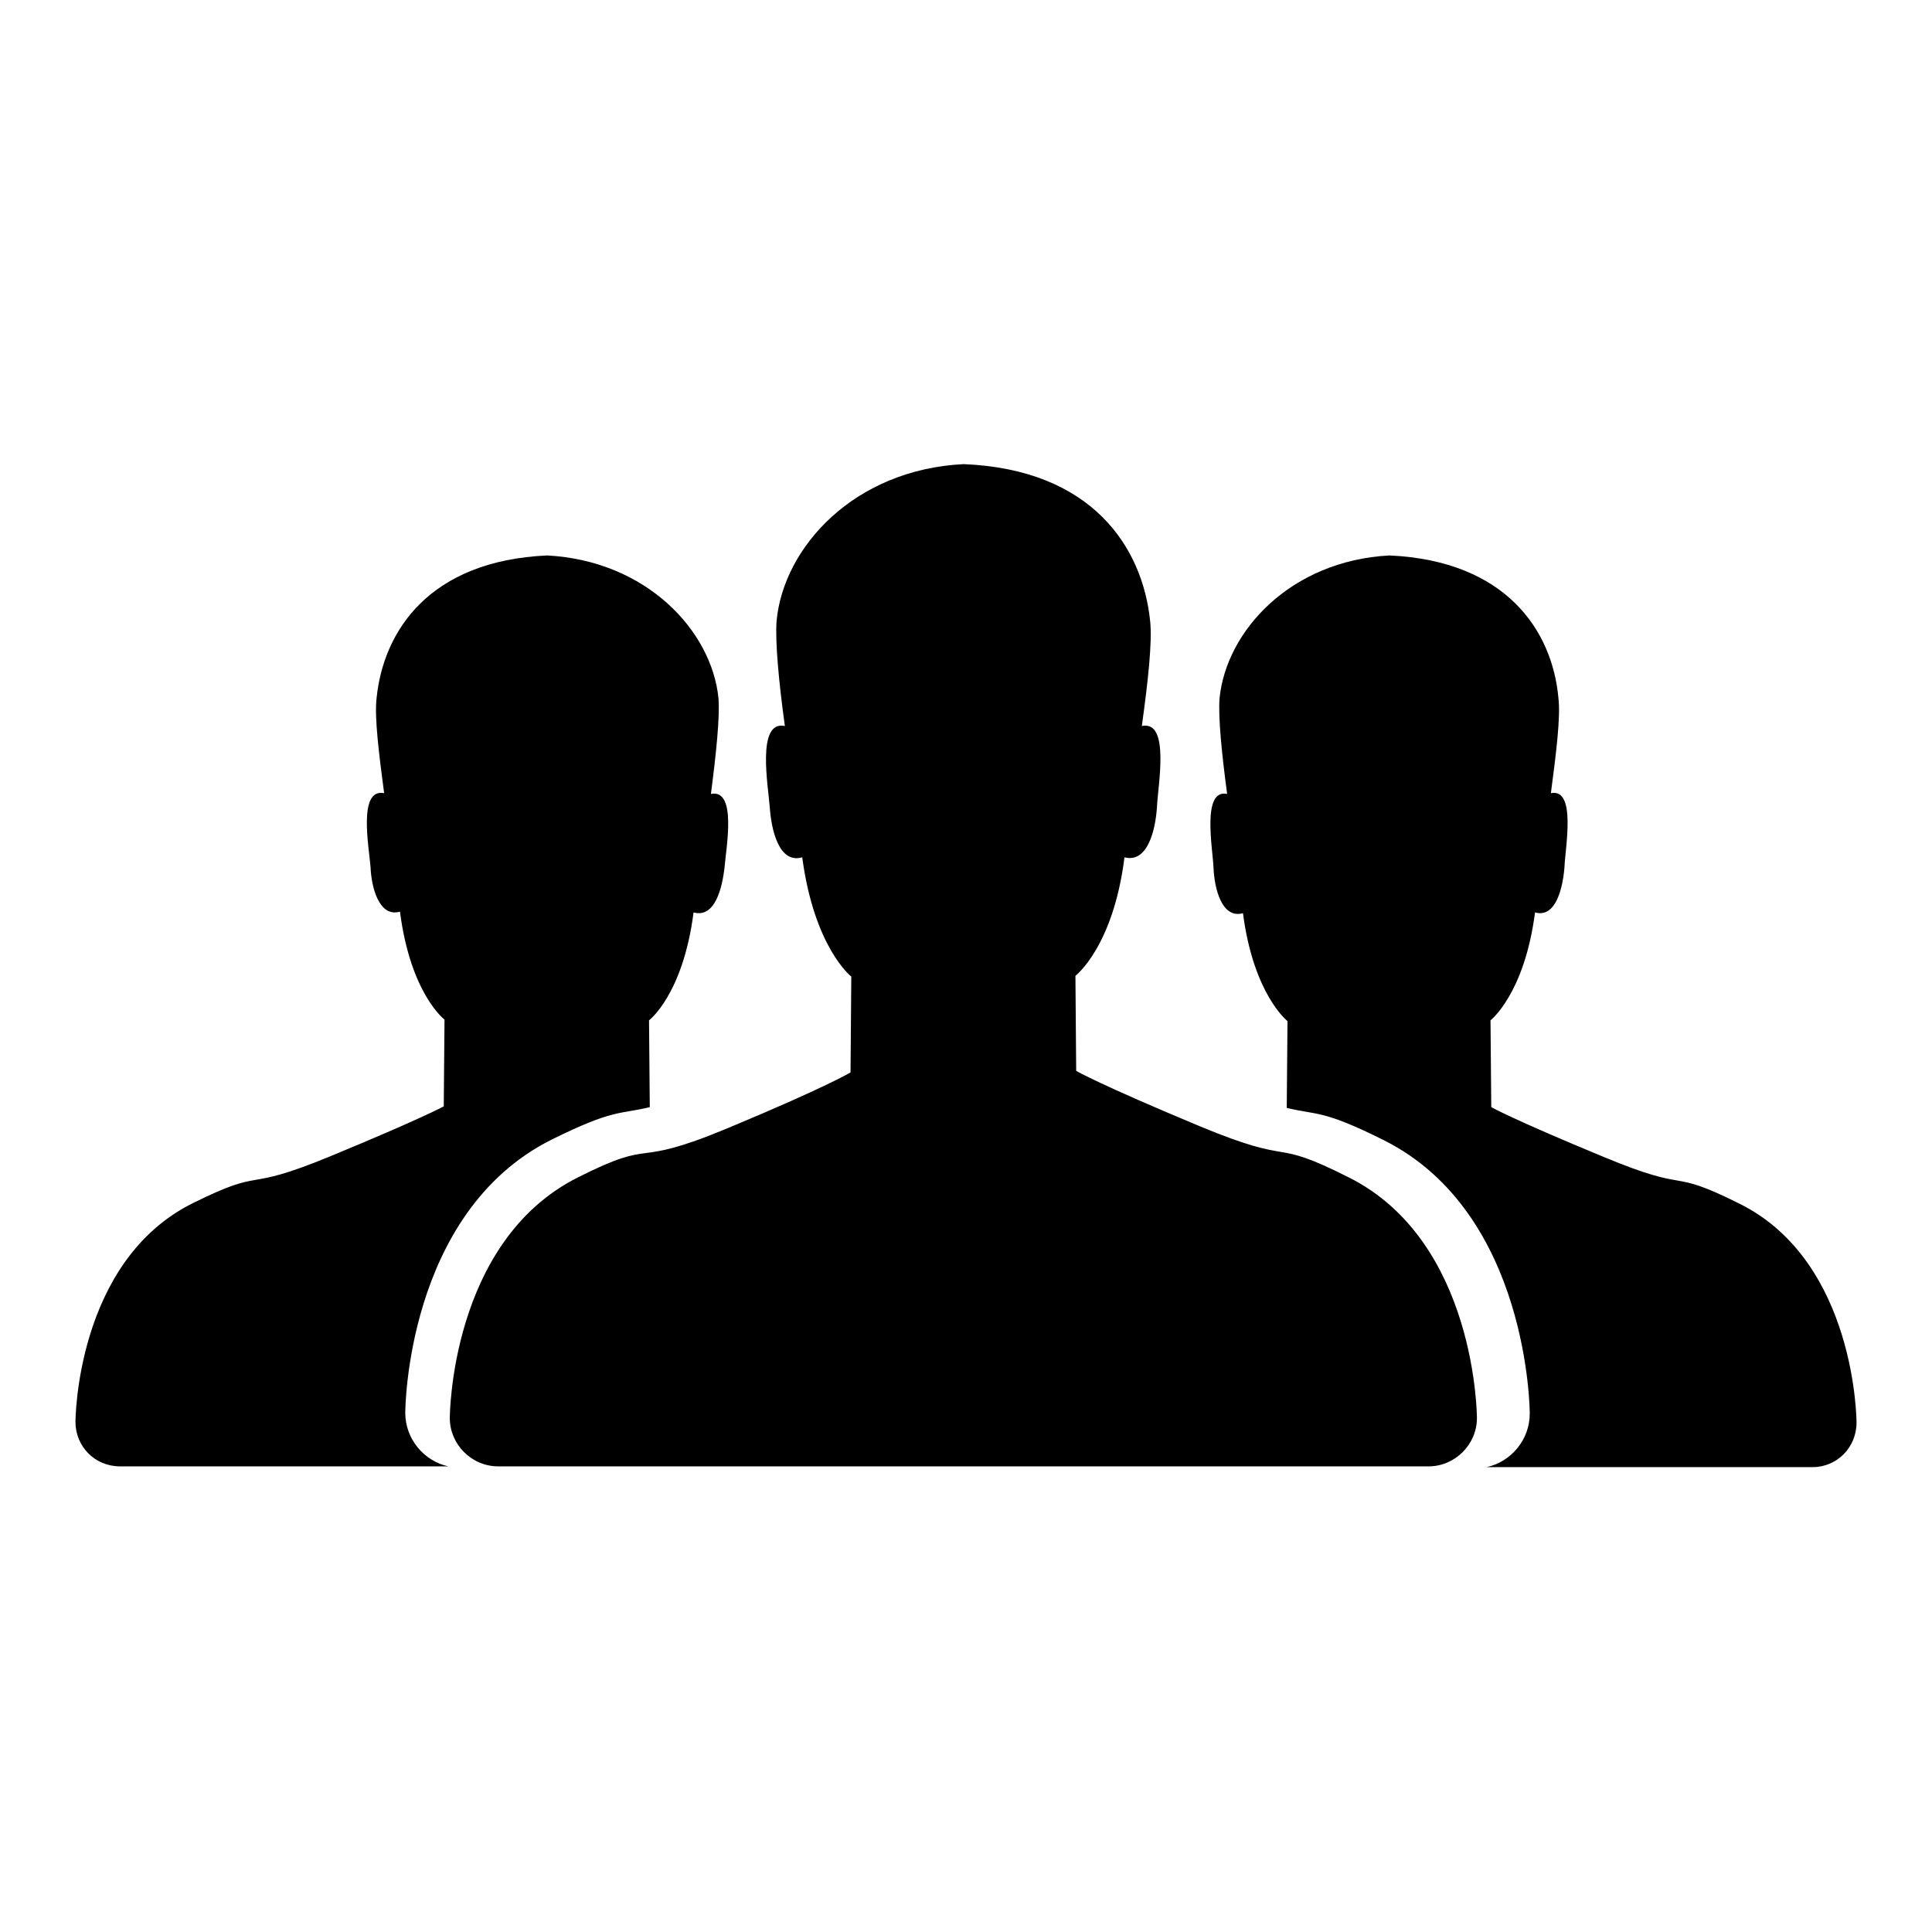
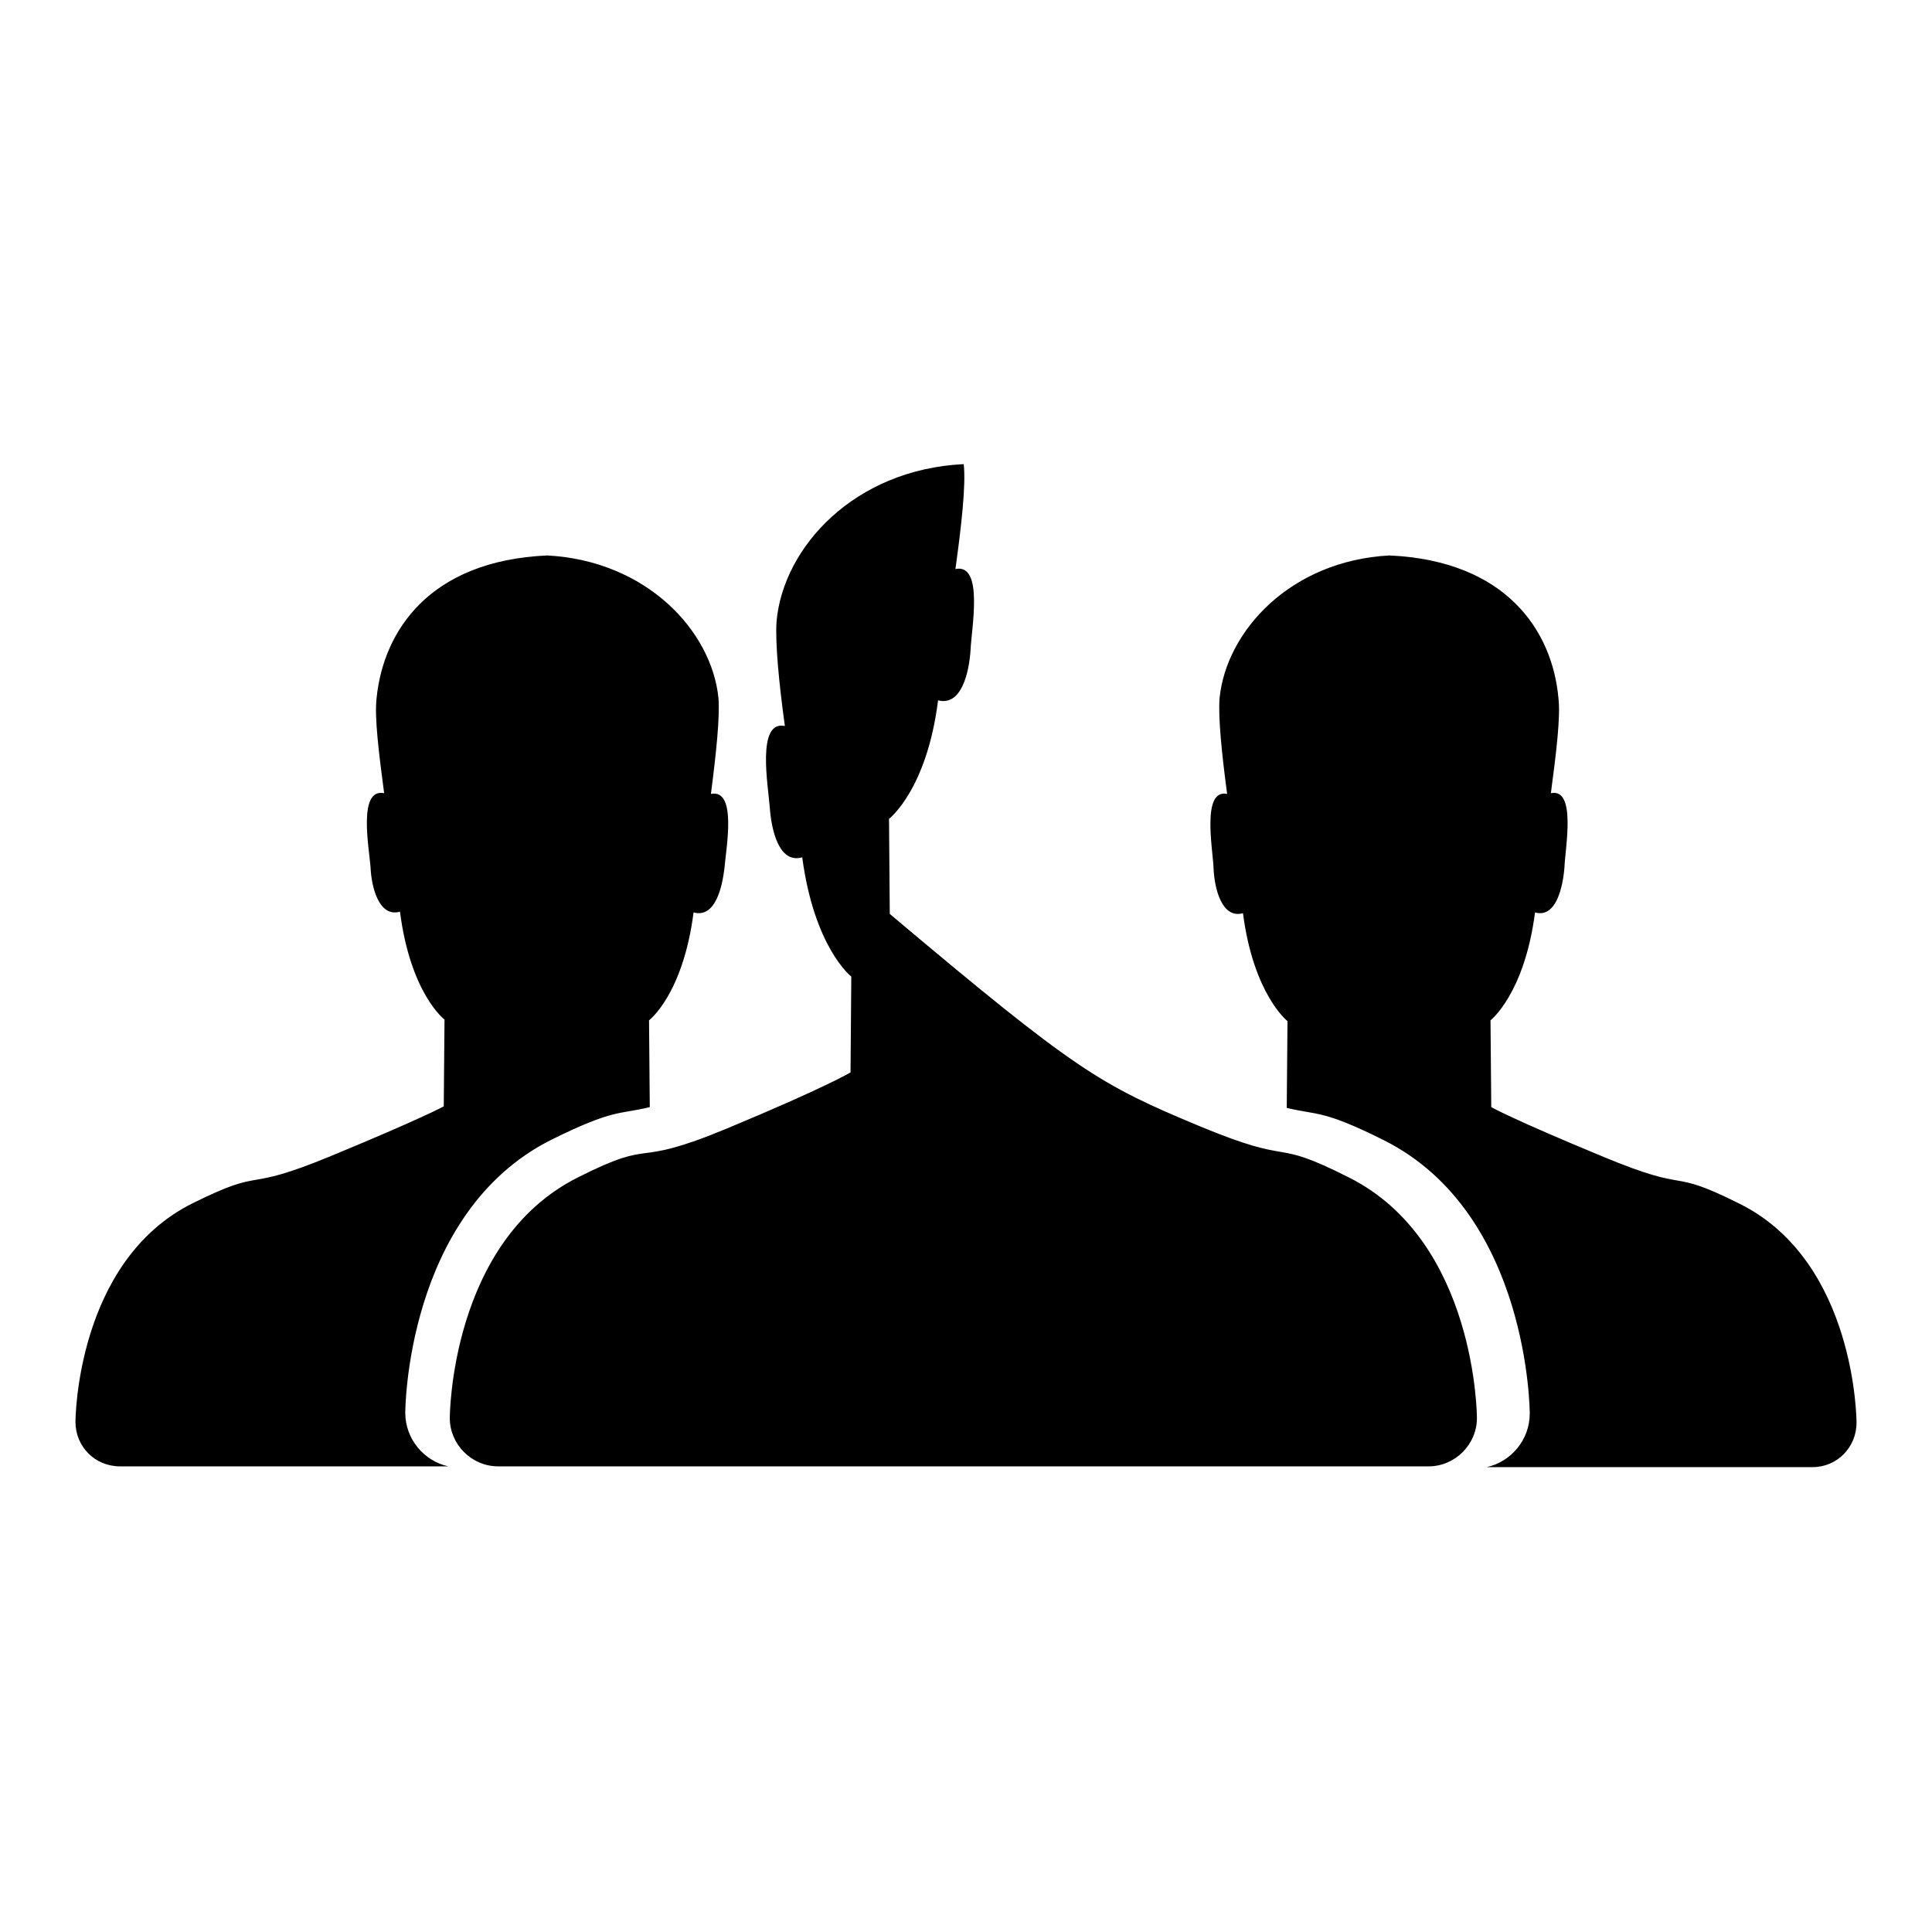
<svg xmlns="http://www.w3.org/2000/svg" version="1.1" x="0px" y="0px" viewBox="0 0 256 256" enable-background="new 0 0 256 256" xml:space="preserve">
  <g>
    <g>
-       <path fill="#000000" d="M246,188.5C246,188.5,246,188.5,246,188.5c0,3.3-2.6,5.9-5.8,5.9H197c3.2-0.7,5.7-3.6,5.7-7.1c0,0,0,0,0,0h0c0,0,0-26.5-19.3-36.2c-8.2-4.1-8.8-3.3-12.9-4.3l0.1-11.5c0,0-4.5-3.5-5.9-14.3c-2.8,0.8-3.8-3.3-3.9-6c-0.1-2.5-1.6-10.5,1.8-9.8c-0.7-5.3-1.2-10.1-1-12.7c0.9-8.9,9.4-18.2,22.5-18.9c15.5,0.7,21.6,10,22.4,18.9c0.3,2.5-0.3,7.3-1,12.6c3.4-0.7,1.9,7.2,1.8,9.8c-0.2,2.6-1.1,6.8-3.9,6c-1.4,10.8-5.9,14.3-5.9,14.3l0.1,11.5c0,0,2.8,1.6,14.9,6.6c12,5,8.2,1.3,18,6.2C246,167.2,246,188.5,246,188.5L246,188.5L246,188.5z M158.9,149.2c13.2,5.5,9.1,1.4,19.8,6.8c17,8.5,17,31.9,17,31.9h0v0c0,3.5-2.9,6.4-6.4,6.4H66c-3.5,0-6.4-2.9-6.4-6.4v0l0,0c0,0,0-23.4,17-31.9c10.7-5.4,6.6-1,19.8-6.5c13.2-5.5,16.3-7.4,16.3-7.4l0.1-12.7c0,0-4.9-3.8-6.5-15.8c-3.1,0.9-4.1-3.7-4.3-6.6c-0.2-2.8-1.8-11.6,2-10.8c-0.8-5.8-1.3-11.1-1.1-13.9c0.9-9.8,10.3-20.1,24.8-20.8c17,0.7,23.7,11,24.7,20.8c0.3,2.8-0.3,8.1-1.1,13.9c3.8-0.8,2.1,8,2,10.8c-0.2,2.9-1.2,7.4-4.3,6.6c-1.5,11.9-6.5,15.7-6.5,15.7l0.1,12.6C142.6,141.9,145.7,143.7,158.9,149.2z M91.9,120.9c-1.4,10.9-5.9,14.3-5.9,14.3l0.1,11.5c-4.1,1-4.7,0.2-13,4.3c-19.4,9.7-19.4,36.2-19.4,36.2l0,0c0,0,0,0,0,0c0,3.5,2.5,6.4,5.7,7.1H15.9c-3.3,0-5.9-2.6-5.9-5.9v0l0,0c0,0,0-21.3,15.6-29c9.9-4.9,6.1-1.2,18.2-6.2c12.1-5,15-6.6,15-6.6l0.1-11.5c0,0-4.5-3.4-5.9-14.3c-2.8,0.8-3.8-3.3-3.9-5.9c-0.2-2.6-1.7-10.5,1.8-9.8c-0.7-5.3-1.3-10.1-1-12.6c0.9-8.9,7-18.2,22.6-18.9c13.2,0.7,21.8,10,22.7,18.9c0.2,2.5-0.3,7.3-1,12.7c3.5-0.7,2,7.2,1.8,9.8C95.7,117.5,94.8,121.7,91.9,120.9z" />
+       <path fill="#000000" d="M246,188.5C246,188.5,246,188.5,246,188.5c0,3.3-2.6,5.9-5.8,5.9H197c3.2-0.7,5.7-3.6,5.7-7.1c0,0,0,0,0,0h0c0,0,0-26.5-19.3-36.2c-8.2-4.1-8.8-3.3-12.9-4.3l0.1-11.5c0,0-4.5-3.5-5.9-14.3c-2.8,0.8-3.8-3.3-3.9-6c-0.1-2.5-1.6-10.5,1.8-9.8c-0.7-5.3-1.2-10.1-1-12.7c0.9-8.9,9.4-18.2,22.5-18.9c15.5,0.7,21.6,10,22.4,18.9c0.3,2.5-0.3,7.3-1,12.6c3.4-0.7,1.9,7.2,1.8,9.8c-0.2,2.6-1.1,6.8-3.9,6c-1.4,10.8-5.9,14.3-5.9,14.3l0.1,11.5c0,0,2.8,1.6,14.9,6.6c12,5,8.2,1.3,18,6.2C246,167.2,246,188.5,246,188.5L246,188.5L246,188.5z M158.9,149.2c13.2,5.5,9.1,1.4,19.8,6.8c17,8.5,17,31.9,17,31.9h0v0c0,3.5-2.9,6.4-6.4,6.4H66c-3.5,0-6.4-2.9-6.4-6.4v0l0,0c0,0,0-23.4,17-31.9c10.7-5.4,6.6-1,19.8-6.5c13.2-5.5,16.3-7.4,16.3-7.4l0.1-12.7c0,0-4.9-3.8-6.5-15.8c-3.1,0.9-4.1-3.7-4.3-6.6c-0.2-2.8-1.8-11.6,2-10.8c-0.8-5.8-1.3-11.1-1.1-13.9c0.9-9.8,10.3-20.1,24.8-20.8c0.3,2.8-0.3,8.1-1.1,13.9c3.8-0.8,2.1,8,2,10.8c-0.2,2.9-1.2,7.4-4.3,6.6c-1.5,11.9-6.5,15.7-6.5,15.7l0.1,12.6C142.6,141.9,145.7,143.7,158.9,149.2z M91.9,120.9c-1.4,10.9-5.9,14.3-5.9,14.3l0.1,11.5c-4.1,1-4.7,0.2-13,4.3c-19.4,9.7-19.4,36.2-19.4,36.2l0,0c0,0,0,0,0,0c0,3.5,2.5,6.4,5.7,7.1H15.9c-3.3,0-5.9-2.6-5.9-5.9v0l0,0c0,0,0-21.3,15.6-29c9.9-4.9,6.1-1.2,18.2-6.2c12.1-5,15-6.6,15-6.6l0.1-11.5c0,0-4.5-3.4-5.9-14.3c-2.8,0.8-3.8-3.3-3.9-5.9c-0.2-2.6-1.7-10.5,1.8-9.8c-0.7-5.3-1.3-10.1-1-12.6c0.9-8.9,7-18.2,22.6-18.9c13.2,0.7,21.8,10,22.7,18.9c0.2,2.5-0.3,7.3-1,12.7c3.5-0.7,2,7.2,1.8,9.8C95.7,117.5,94.8,121.7,91.9,120.9z" />
    </g>
  </g>
</svg>